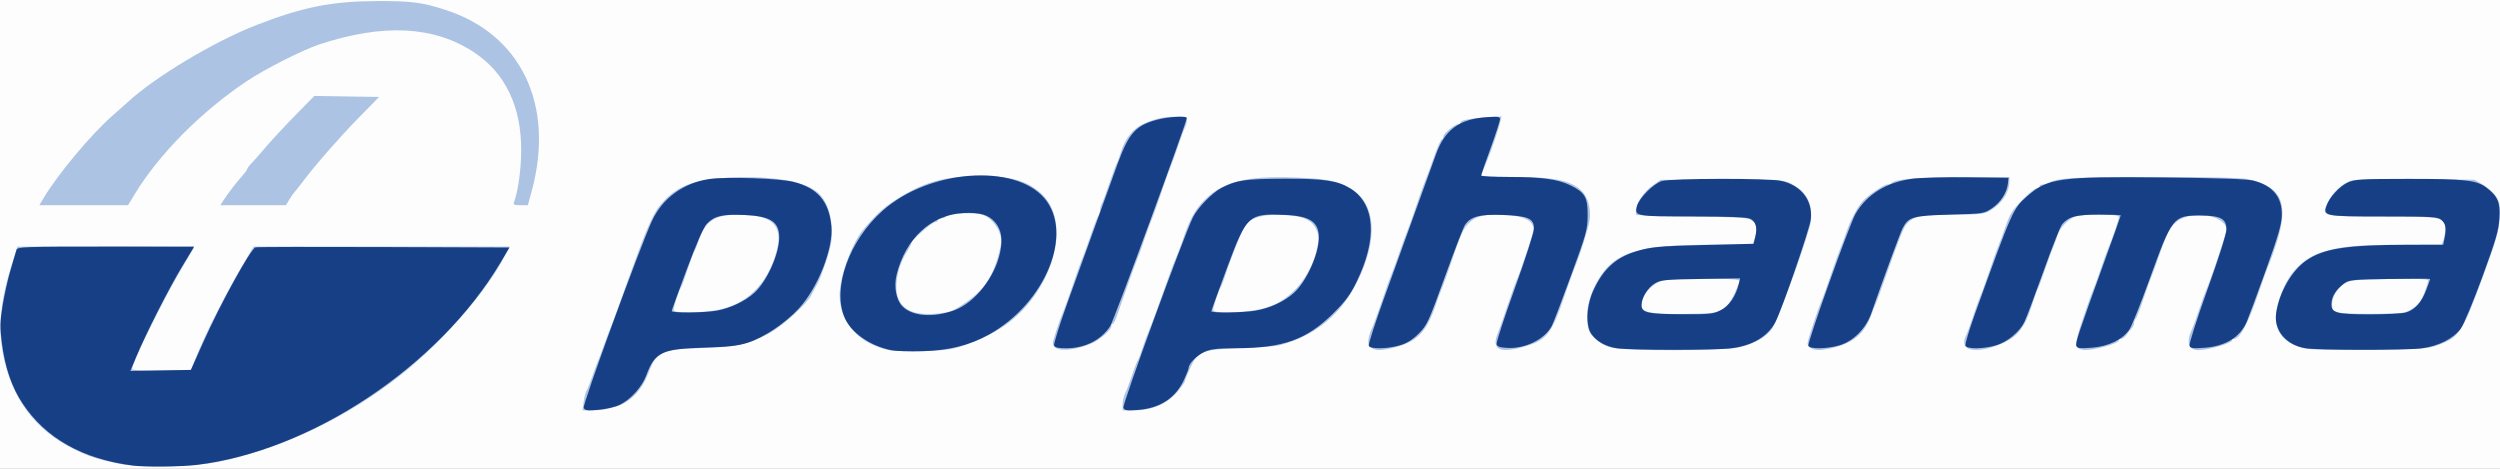
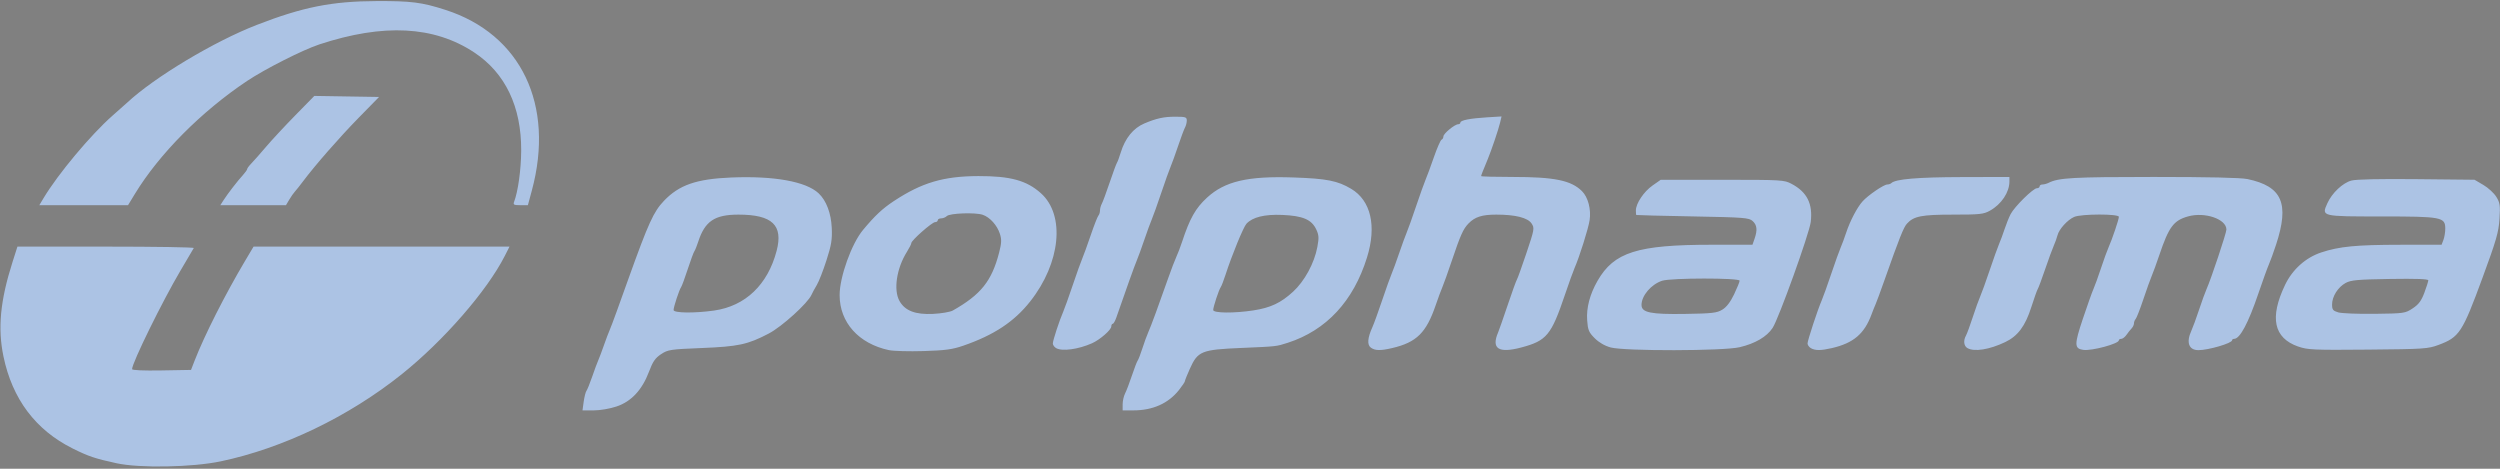
<svg xmlns="http://www.w3.org/2000/svg" xmlns:ns1="http://www.inkscape.org/namespaces/inkscape" xmlns:ns2="http://sodipodi.sourceforge.net/DTD/sodipodi-0.dtd" width="800" height="150" id="svg2" ns1:version="0.48.1 " ns2:docname="Polpharma_logo.svg">
  <rect width="100%" height="100%" fill="#808080" stroke="none" />
  <defs id="defs4" />
  <g ns1:label="Layer 1" ns1:groupmode="layer" id="layer1" transform="translate(0,-902.362)">
    <g id="g3042" transform="matrix(2,0,0,2,0,-1052.362)">
-       <path style="fill:#fdfdfd" d="m 0,1014.862 0,-37.5 200,0 200,0 0,37.5 0,37.5 -200,0 -200,0 0,-37.5 z" id="path3048" ns1:connector-curvature="0" />
      <path style="fill:#acc3e4" d="m 18.659,1051.484 c -3.443,-0.748 -4.503,-1.105 -7.036,-2.367 -5.923,-2.952 -9.652,-7.911 -11.067,-14.717 -0.941,-4.525 -0.519,-8.943 1.441,-15.095 l 0.792,-2.485 14.171,0 c 7.794,0 14.114,0.102 14.045,0.226 -0.069,0.124 -1.027,1.749 -2.127,3.611 -2.91,4.924 -7.745,14.764 -7.745,15.762 0,0.184 1.779,0.264 4.715,0.212 l 4.715,-0.083 0.585,-1.506 c 1.553,-3.997 4.875,-10.567 8.035,-15.889 l 1.386,-2.334 20.476,0 20.476,0 -0.757,1.49 c -2.846,5.604 -9.812,13.599 -16.509,18.948 -8.47,6.766 -18.985,11.824 -28.933,13.918 -4.553,0.959 -12.953,1.114 -16.662,0.308 z m 74.734,-9.86 c 0.106,-0.77 0.305,-1.55 0.443,-1.732 0.138,-0.182 0.553,-1.213 0.924,-2.289 0.37,-1.077 0.797,-2.229 0.949,-2.56 0.152,-0.331 0.561,-1.416 0.909,-2.41 0.348,-0.994 0.757,-2.078 0.908,-2.41 0.151,-0.331 0.689,-1.754 1.195,-3.163 0.506,-1.408 1.334,-3.712 1.839,-5.12 3.206,-8.929 4.014,-10.702 5.67,-12.44 2.424,-2.544 5.185,-3.504 10.751,-3.737 6.862,-0.287 11.988,0.638 13.997,2.526 1.228,1.154 1.996,3.168 2.103,5.519 0.086,1.892 -0.052,2.742 -0.853,5.229 -0.526,1.634 -1.215,3.396 -1.532,3.916 -0.316,0.52 -0.702,1.232 -0.857,1.581 -0.598,1.347 -4.745,5.104 -6.84,6.196 -3.377,1.761 -4.846,2.078 -10.738,2.316 -5.023,0.203 -5.39,0.258 -6.491,0.985 -0.93,0.614 -1.319,1.178 -1.921,2.782 -1.096,2.922 -2.829,4.786 -5.19,5.581 -1.067,0.36 -2.642,0.63 -3.665,0.63 l -1.794,0 0.192,-1.4 z m 20.871,-14.576 c 5,-0.713 8.576,-4.13 9.997,-9.554 1.077,-4.109 -0.693,-5.79 -6.101,-5.794 -3.823,0 -5.382,1.052 -6.454,4.366 -0.214,0.663 -0.49,1.34 -0.612,1.506 -0.122,0.166 -0.598,1.453 -1.058,2.861 -0.459,1.408 -0.934,2.696 -1.054,2.861 -0.298,0.41 -1.21,3.175 -1.21,3.668 0,0.491 3.339,0.534 6.491,0.085 z m 65.36,14.997 c 9.1e-4,-0.538 0.177,-1.318 0.391,-1.732 0.214,-0.414 0.705,-1.702 1.091,-2.861 0.386,-1.16 0.804,-2.244 0.928,-2.41 0.124,-0.166 0.463,-1.047 0.754,-1.958 0.291,-0.911 0.712,-2.063 0.935,-2.56 0.433,-0.963 1.697,-4.396 3.162,-8.584 0.493,-1.408 1.088,-2.967 1.322,-3.464 0.235,-0.497 0.65,-1.581 0.922,-2.41 1.235,-3.758 2.164,-5.403 4.003,-7.088 2.853,-2.616 6.519,-3.471 13.81,-3.222 5.342,0.182 7.072,0.523 9.251,1.822 3.153,1.879 4.091,5.947 2.53,10.972 -2.175,6.999 -6.508,11.665 -12.687,13.66 -1.833,0.592 -1.755,0.583 -7.408,0.823 -6.398,0.272 -6.98,0.506 -8.248,3.326 -0.438,0.974 -0.796,1.87 -0.796,1.991 0,0.121 -0.428,0.759 -0.95,1.417 -1.708,2.151 -4.189,3.257 -7.311,3.257 l -1.701,0 0.002,-0.979 z m 20.921,-15.019 c 2.757,-0.426 4.386,-1.194 6.347,-2.991 1.83,-1.677 3.403,-4.57 3.882,-7.143 0.28,-1.501 0.252,-1.923 -0.19,-2.852 -0.739,-1.554 -2.146,-2.15 -5.404,-2.289 -2.857,-0.122 -4.787,0.354 -5.753,1.418 -0.494,0.544 -2.334,5.033 -3.349,8.168 -0.295,0.911 -0.635,1.792 -0.756,1.958 -0.298,0.41 -1.21,3.174 -1.21,3.668 0,0.507 3.346,0.54 6.433,0.063 z m -58.304,6.36 c -4.852,-1.031 -7.902,-4.432 -7.902,-8.81 0,-2.906 1.91,-8.223 3.745,-10.425 1.916,-2.299 3.108,-3.414 4.938,-4.622 4.471,-2.949 7.948,-3.977 13.506,-3.993 5.134,-0.015 7.73,0.696 10.017,2.743 3.92,3.509 3.159,11.153 -1.725,17.326 -2.566,3.243 -5.787,5.37 -10.707,7.07 -1.732,0.599 -2.876,0.753 -6.34,0.859 -2.325,0.071 -4.814,0 -5.532,-0.149 z m 10.211,-6.342 c 4.5,-2.544 6.24,-4.725 7.413,-9.295 0.387,-1.508 0.409,-2.062 0.118,-2.973 -0.438,-1.367 -1.587,-2.645 -2.739,-3.045 -1.168,-0.406 -5.285,-0.263 -5.749,0.201 -0.204,0.203 -0.615,0.37 -0.914,0.37 -0.299,0 -0.543,0.136 -0.543,0.301 0,0.166 -0.193,0.301 -0.429,0.301 -0.484,0 -3.798,2.922 -3.798,3.349 0,0.152 -0.317,0.783 -0.705,1.401 -1.66,2.646 -2.181,6.118 -1.182,7.878 0.884,1.556 2.531,2.187 5.358,2.053 1.328,-0.063 2.755,-0.307 3.17,-0.541 z m 16.528,6.016 c -0.291,-0.169 -0.528,-0.503 -0.528,-0.743 0,-0.476 1.046,-3.666 1.674,-5.107 0.217,-0.497 0.896,-2.395 1.509,-4.217 0.613,-1.822 1.292,-3.72 1.508,-4.217 0.217,-0.497 0.832,-2.191 1.367,-3.765 0.535,-1.574 1.089,-2.99 1.231,-3.148 0.142,-0.157 0.258,-0.532 0.258,-0.832 0,-0.3 0.13,-0.782 0.289,-1.069 0.159,-0.288 0.723,-1.811 1.254,-3.385 0.531,-1.574 1.055,-2.997 1.166,-3.163 0.111,-0.166 0.387,-0.911 0.614,-1.657 0.691,-2.27 2.009,-3.895 3.762,-4.639 1.929,-0.819 3.135,-1.083 4.937,-1.083 1.668,0 1.865,0.064 1.865,0.607 0,0.334 -0.129,0.842 -0.288,1.13 -0.158,0.288 -0.652,1.607 -1.096,2.933 -0.445,1.325 -0.984,2.816 -1.199,3.313 -0.215,0.497 -0.893,2.395 -1.506,4.217 -0.613,1.822 -1.291,3.72 -1.507,4.217 -0.216,0.497 -0.761,1.988 -1.211,3.313 -0.45,1.325 -0.995,2.816 -1.209,3.313 -0.325,0.753 -1.736,4.692 -3.265,9.111 -0.186,0.538 -0.441,0.979 -0.567,0.979 -0.125,0 -0.228,0.189 -0.228,0.421 0,0.545 -1.81,2.126 -3.082,2.692 -2.203,0.98 -4.797,1.331 -5.748,0.779 z m 50.351,-0.081 c -0.617,-0.451 -0.529,-1.556 0.266,-3.307 0.238,-0.525 0.935,-2.446 1.548,-4.268 0.613,-1.822 1.291,-3.72 1.507,-4.217 0.216,-0.497 0.761,-1.988 1.211,-3.313 0.45,-1.325 0.995,-2.816 1.21,-3.313 0.215,-0.497 0.893,-2.395 1.506,-4.217 0.613,-1.822 1.291,-3.72 1.507,-4.217 0.216,-0.497 0.816,-2.123 1.334,-3.614 0.518,-1.491 1.073,-2.756 1.233,-2.811 0.16,-0.055 0.29,-0.286 0.29,-0.512 0,-0.454 1.816,-1.948 2.368,-1.948 0.192,0 0.349,-0.12 0.349,-0.267 0,-0.369 1.538,-0.671 4.275,-0.84 l 2.313,-0.142 -0.237,1.001 c -0.259,1.09 -1.37,4.378 -1.967,5.82 -0.868,2.095 -1.063,2.596 -1.063,2.725 0,0.075 2.299,0.136 5.109,0.136 6.629,0 9.303,0.552 11.032,2.276 0.967,0.965 1.474,2.893 1.217,4.63 -0.2,1.346 -1.635,5.905 -2.425,7.702 -0.219,0.497 -0.901,2.394 -1.517,4.217 -2.198,6.502 -2.927,7.382 -7.015,8.463 -3.637,0.962 -4.806,0.186 -3.675,-2.439 0.143,-0.331 0.83,-2.297 1.527,-4.367 0.697,-2.071 1.358,-3.901 1.47,-4.066 0.111,-0.166 0.799,-2.079 1.528,-4.252 1.275,-3.801 1.306,-3.98 0.822,-4.717 -0.607,-0.925 -2.588,-1.423 -5.658,-1.423 -2.275,0 -3.415,0.365 -4.438,1.422 -0.848,0.876 -1.294,1.871 -2.669,5.957 -0.613,1.822 -1.291,3.72 -1.507,4.217 -0.216,0.497 -0.693,1.785 -1.06,2.861 -1.521,4.458 -3.063,5.981 -6.987,6.898 -1.869,0.437 -2.727,0.418 -3.403,-0.075 z m 38.372,-0.027 c -0.93,-0.249 -1.861,-0.787 -2.546,-1.47 -0.946,-0.944 -1.096,-1.299 -1.21,-2.87 -0.145,-1.994 0.425,-4.166 1.657,-6.314 2.631,-4.59 6.367,-5.773 18.252,-5.777 l 6.537,0 0.331,-0.949 c 0.491,-1.406 0.406,-2.204 -0.303,-2.845 -0.585,-0.528 -1.341,-0.587 -9.585,-0.74 -4.923,-0.091 -8.984,-0.193 -9.026,-0.226 -0.042,-0.033 -0.073,-0.365 -0.07,-0.738 0.008,-1.115 1.272,-3.002 2.666,-3.978 l 1.307,-0.916 9.86,0 c 9.59,0 9.894,0.018 11.105,0.664 2.456,1.311 3.387,3.171 3.042,6.079 -0.217,1.83 -5.137,15.504 -6.102,16.96 -0.939,1.417 -2.795,2.501 -5.284,3.086 -2.601,0.612 -18.382,0.639 -20.632,0.036 z m 17.863,-6.042 c 0.672,-0.405 1.292,-1.21 1.887,-2.453 0.487,-1.018 0.886,-2 0.886,-2.184 0,-0.463 -11.018,-0.455 -12.408,0.01 -1.761,0.589 -3.29,2.389 -3.29,3.873 0,1.216 1.459,1.517 6.943,1.433 4.362,-0.067 5.105,-0.151 5.982,-0.679 z m 14.169,6.151 c -0.291,-0.169 -0.528,-0.506 -0.528,-0.749 0,-0.484 1.64,-5.462 2.275,-6.908 0.219,-0.497 0.899,-2.394 1.512,-4.217 0.613,-1.822 1.293,-3.72 1.511,-4.217 0.218,-0.497 0.609,-1.552 0.869,-2.343 0.62,-1.888 1.772,-4.092 2.644,-5.055 0.891,-0.985 3.394,-2.692 3.947,-2.692 0.233,0 0.523,-0.1 0.645,-0.221 0.643,-0.642 4.201,-0.946 11.275,-0.964 l 7.623,-0.019 0,0.716 c 0,1.729 -1.274,3.643 -3.11,4.672 -1.022,0.573 -1.61,0.636 -5.919,0.636 -5.033,0 -6.281,0.245 -7.374,1.451 -0.531,0.586 -1.221,2.32 -3.557,8.941 -0.643,1.822 -1.292,3.584 -1.442,3.916 -0.15,0.331 -0.448,1.077 -0.662,1.657 -1.151,3.118 -2.896,4.596 -6.371,5.396 -1.741,0.401 -2.649,0.401 -3.338,9e-4 z m 25.057,0 c -0.585,-0.34 -0.686,-1.21 -0.233,-2.013 0.162,-0.288 0.648,-1.607 1.079,-2.933 0.431,-1.325 0.968,-2.816 1.192,-3.313 0.224,-0.497 0.91,-2.394 1.523,-4.217 0.613,-1.822 1.293,-3.72 1.511,-4.217 0.218,-0.497 0.612,-1.558 0.874,-2.358 0.263,-0.8 0.696,-1.875 0.963,-2.39 0.617,-1.19 3.603,-4.138 4.192,-4.138 0.245,0 0.446,-0.136 0.446,-0.301 0,-0.166 0.206,-0.301 0.457,-0.301 0.251,0 0.693,-0.12 0.981,-0.266 1.594,-0.808 3.947,-0.939 16.807,-0.939 8.781,0 13.961,0.117 15.015,0.339 5.555,1.171 6.739,3.895 4.569,10.504 -0.408,1.242 -0.925,2.666 -1.15,3.163 -0.224,0.497 -0.985,2.598 -1.689,4.669 -1.615,4.747 -2.945,7.229 -3.874,7.229 -0.178,0 -0.323,0.102 -0.323,0.228 0,0.469 -3.782,1.58 -5.378,1.58 -1.55,0 -1.996,-1.229 -1.131,-3.117 0.239,-0.522 0.793,-2.033 1.23,-3.359 0.437,-1.325 0.979,-2.816 1.203,-3.313 0.697,-1.546 3.17,-8.96 3.17,-9.506 0,-1.677 -3.442,-2.858 -6.137,-2.105 -2.312,0.646 -3.073,1.67 -4.599,6.189 -0.448,1.325 -0.99,2.816 -1.206,3.313 -0.216,0.497 -0.823,2.191 -1.35,3.765 -0.527,1.574 -1.08,2.99 -1.229,3.148 -0.149,0.157 -0.271,0.472 -0.271,0.699 0,0.227 -0.17,0.59 -0.377,0.806 -0.208,0.216 -0.577,0.681 -0.821,1.033 -0.244,0.352 -0.618,0.639 -0.83,0.639 -0.212,0 -0.386,0.102 -0.386,0.228 0,0.559 -4.36,1.733 -5.705,1.535 -1.434,-0.21 -1.442,-0.834 -0.058,-4.973 0.711,-2.127 1.476,-4.275 1.699,-4.772 0.223,-0.497 0.763,-1.988 1.2,-3.313 0.437,-1.325 0.978,-2.816 1.201,-3.313 0.579,-1.291 1.663,-4.493 1.663,-4.915 0,-0.495 -6.024,-0.483 -7.156,0.015 -1.07,0.47 -2.42,1.961 -2.665,2.941 -0.104,0.415 -0.371,1.16 -0.594,1.657 -0.223,0.497 -0.845,2.191 -1.381,3.765 -0.536,1.574 -1.067,2.997 -1.179,3.163 -0.112,0.166 -0.583,1.488 -1.047,2.939 -0.962,3.009 -2.146,4.594 -4.157,5.559 -2.509,1.205 -4.961,1.597 -6.047,0.965 z m 52.908,-0.254 c -3.908,-1.373 -4.596,-4.617 -2.09,-9.863 1.179,-2.469 3.303,-4.373 5.794,-5.194 2.921,-0.963 5.575,-1.219 12.678,-1.226 l 6.573,-0.01 0.294,-0.773 c 0.162,-0.425 0.294,-1.235 0.294,-1.8 0,-1.838 -0.568,-1.946 -10.212,-1.946 -9.635,0 -9.611,0.01 -8.656,-2.107 0.747,-1.654 2.45,-3.26 3.856,-3.638 0.749,-0.201 4.584,-0.283 10.438,-0.223 l 9.254,0.095 1.408,0.826 c 0.774,0.454 1.708,1.31 2.075,1.902 0.589,0.951 0.649,1.364 0.51,3.542 -0.136,2.136 -0.5,3.4 -2.735,9.47 -3.21,8.723 -3.686,9.448 -7.019,10.688 -1.682,0.626 -2.342,0.67 -11.296,0.75 -8.756,0.078 -9.641,0.038 -11.167,-0.498 z m 18.333,-6.109 c 0.951,-0.628 1.377,-1.2 1.864,-2.496 0.347,-0.925 0.63,-1.822 0.63,-1.993 0,-0.208 -2.034,-0.28 -6.113,-0.215 -5.192,0.083 -6.263,0.179 -7.108,0.639 -1.233,0.671 -2.173,2.159 -2.174,3.441 0,0.834 0.137,1.012 0.98,1.266 0.54,0.163 3.165,0.268 5.834,0.234 4.722,-0.059 4.887,-0.083 6.087,-0.876 z M 6.966,1009.064 c 2.305,-3.852 7.562,-10.141 11.035,-13.199 1.116,-0.982 2.174,-1.922 2.353,-2.089 4.369,-4.067 13.907,-9.784 20.748,-12.436 7.361,-2.854 11.999,-3.777 19.124,-3.805 5.593,-0.022 7.239,0.187 11.019,1.399 12.132,3.891 17.551,15.21 13.847,28.925 l -0.63,2.334 -1.207,0 c -1.025,0 -1.176,-0.079 -1.004,-0.527 0.633,-1.644 1.124,-5.176 1.14,-8.208 0.037,-7.032 -2.547,-12.425 -7.53,-15.714 -6.417,-4.236 -14.488,-4.655 -24.749,-1.284 -2.644,0.869 -8.706,3.935 -11.592,5.863 -7.313,4.887 -14.038,11.66 -17.94,18.069 l -1.096,1.801 -7.097,0 -7.097,0 0.676,-1.129 z m 28.819,0.301 c 0.675,-1.048 2.192,-3.013 3.08,-3.988 0.375,-0.412 0.682,-0.847 0.682,-0.965 0,-0.118 0.306,-0.528 0.679,-0.91 0.374,-0.382 1.426,-1.574 2.339,-2.649 0.913,-1.075 3.025,-3.347 4.694,-5.049 l 3.034,-3.095 5.178,0.083 5.178,0.083 -3.245,3.313 c -3.096,3.161 -7.023,7.651 -8.958,10.241 -0.495,0.663 -1.065,1.379 -1.267,1.592 -0.202,0.213 -0.605,0.789 -0.895,1.28 l -0.528,0.893 -5.253,0 -5.253,0 0.534,-0.828 z" id="path3046" ns1:connector-curvature="0" />
-       <path style="fill:#173f85" d="m 21.283,1051.855 c -8.08,-1.036 -14.019,-4.389 -17.706,-9.995 -1.722,-2.618 -2.77,-5.708 -3.282,-9.678 -0.316,-2.445 -0.298,-3.307 0.123,-5.922 0.271,-1.683 0.847,-4.259 1.28,-5.723 0.433,-1.464 0.855,-2.9 0.939,-3.189 0.142,-0.492 1.084,-0.527 14.286,-0.527 l 14.135,0 -1.957,3.238 c -2.082,3.443 -5.831,10.834 -7.339,14.465 l -0.91,2.191 4.845,-0.083 4.845,-0.083 2.021,-4.518 c 2.747,-6.14 7.509,-14.783 8.314,-15.09 0.183,-0.07 9.4,-0.091 20.482,-0.048 l 20.15,0.078 -1.457,2.444 c -9.862,16.544 -30.303,30.132 -48.647,32.338 -2.433,0.293 -8.18,0.35 -10.121,0.101 z m 72.116,-9.263 c -0.201,-0.523 8.962,-25.612 10.897,-29.838 1.685,-3.68 5.058,-6.146 9.232,-6.75 2.668,-0.387 11.187,-0.103 13.39,0.446 3.862,0.962 5.714,3.103 6.095,7.046 0.345,3.572 -2.092,9.799 -5.157,13.177 -2.148,2.367 -5.636,4.705 -8.248,5.53 -1.591,0.502 -3.059,0.669 -6.855,0.779 -6.885,0.201 -7.978,0.721 -9.356,4.454 -0.678,1.838 -2.493,3.848 -4.23,4.687 -0.743,0.359 -2.232,0.71 -3.44,0.811 -1.839,0.154 -2.157,0.107 -2.329,-0.341 z m 21.33,-15.533 c 2.172,-0.411 4.49,-1.511 5.941,-2.819 2.011,-1.812 3.995,-6.191 4.005,-8.836 0.01,-2.574 -1.344,-3.454 -5.598,-3.643 -3.482,-0.154 -4.774,0.146 -5.968,1.389 -0.531,0.553 -1.616,3.011 -3.22,7.293 -1.331,3.553 -2.419,6.563 -2.419,6.689 0,0.336 5.382,0.281 7.257,-0.073 z m 65.01,15.533 c -0.186,-0.485 9.737,-27.643 11.123,-30.44 0.776,-1.567 3.089,-3.953 4.574,-4.719 2.439,-1.258 3.727,-1.448 9.998,-1.471 6.432,-0.024 8.566,0.288 10.619,1.554 4.003,2.468 4.361,8.106 0.954,15.027 -0.997,2.026 -1.77,3.063 -3.703,4.97 -4.275,4.217 -7.956,5.534 -15.569,5.568 -3.002,0.014 -4.025,0.131 -5.005,0.575 -1.204,0.545 -2.539,1.887 -2.545,2.557 -0.002,0.185 -0.329,1.035 -0.728,1.889 -1.392,2.983 -3.885,4.601 -7.485,4.858 -1.724,0.123 -2.067,0.067 -2.234,-0.368 z m 21.113,-15.52 c 2.261,-0.37 4.64,-1.464 6.159,-2.832 2.011,-1.812 3.995,-6.191 4.005,-8.836 0.009,-2.521 -1.392,-3.478 -5.344,-3.652 -5.943,-0.262 -6.183,-0.042 -9.413,8.636 -1.345,3.614 -2.446,6.662 -2.446,6.773 0,0.303 5.032,0.239 7.04,-0.089 z m -58.29,6.317 c -3.474,-0.738 -6.425,-2.831 -7.452,-5.284 -1.965,-4.693 0.756,-12.269 6.122,-17.043 7.376,-6.563 21.038,-7.615 25.862,-1.992 4.779,5.57 0.196,16.813 -8.904,21.841 -3.084,1.704 -6.351,2.521 -10.566,2.643 -2.075,0.06 -4.353,-0.014 -5.061,-0.165 z m 10.193,-6.412 c 3.259,-1.208 6.483,-5.33 7.279,-9.307 0.423,-2.11 0.173,-3.57 -0.811,-4.736 -1.008,-1.196 -2.456,-1.621 -5.072,-1.489 -5.155,0.26 -9.309,4.114 -10.713,9.938 -0.449,1.863 -0.04,4.01 0.953,5.001 1.614,1.61 4.977,1.849 8.363,0.593 z m 105.881,6.097 c -1.739,-0.292 -3.107,-1.05 -3.962,-2.196 -1.015,-1.361 -0.874,-4.594 0.312,-7.14 1.539,-3.302 3.514,-5.126 6.599,-6.094 2.527,-0.793 3.643,-0.899 11.461,-1.091 l 7.536,-0.185 0.269,-1.135 c 0.359,-1.519 0.081,-2.453 -0.858,-2.88 -0.534,-0.243 -3.4,-0.353 -9.178,-0.353 -9.127,0 -9.31,-0.033 -8.907,-1.633 0.322,-1.28 2.653,-3.635 3.993,-4.036 1.498,-0.448 17.133,-0.474 19.08,-0.032 3.216,0.731 5.058,3.109 4.746,6.129 -0.154,1.489 -4.573,14.329 -5.658,16.44 -1.182,2.3 -3.644,3.779 -7.018,4.216 -2.617,0.339 -16.378,0.331 -18.416,-0.011 z m 16.689,-6.088 c 1.358,-0.688 2.416,-2.239 2.89,-4.239 l 0.202,-0.851 -6.302,0.098 c -5.656,0.087 -6.407,0.159 -7.325,0.7 -1.155,0.68 -2.147,2.303 -2.147,3.509 0,1.195 0.971,1.409 6.502,1.437 4.45,0.022 4.95,-0.031 6.181,-0.654 z m 93.507,6.089 c -3.05,-0.512 -5.022,-2.861 -4.654,-5.542 0.457,-3.326 2.483,-6.88 4.85,-8.508 2.777,-1.909 6.479,-2.478 16.242,-2.496 l 5.647,-0.01 0.224,-1.129 c 0.308,-1.553 0.175,-2.244 -0.55,-2.861 -0.558,-0.475 -1.463,-0.527 -9.168,-0.527 -9.483,0 -9.763,-0.054 -9.169,-1.755 0.469,-1.343 2.091,-3.095 3.424,-3.699 1.099,-0.498 2.109,-0.558 9.565,-0.564 9.116,-0.01 11.014,0.202 12.569,1.385 1.835,1.396 2.246,2.365 2.092,4.934 -0.113,1.89 -0.556,3.41 -2.713,9.311 -1.418,3.878 -2.967,7.604 -3.443,8.279 -1.137,1.614 -3.579,2.856 -6.303,3.207 -2.548,0.328 -16.629,0.309 -18.613,-0.024 z m 16.092,-5.712 c 1.427,-0.396 2.517,-1.596 3.28,-3.615 0.345,-0.911 0.627,-1.7 0.627,-1.753 9e-5,-0.053 -2.911,-0.053 -6.469,0 -5.979,0.089 -6.532,0.144 -7.302,0.718 -1.267,0.945 -1.974,2.046 -2.028,3.159 -0.077,1.568 0.663,1.783 6.139,1.787 2.574,0 5.162,-0.131 5.753,-0.295 z m -216.272,5.285 c -0.093,-0.241 0.896,-3.392 2.197,-7.003 3.944,-10.945 6.649,-18.439 7.915,-21.927 1.84,-5.067 2.949,-6.312 6.432,-7.214 1.814,-0.47 4.691,-0.635 4.691,-0.269 0,0.681 -11.662,32.391 -12.242,33.287 -1.462,2.258 -4.057,3.564 -7.084,3.564 -1.245,0 -1.789,-0.125 -1.909,-0.438 z m 50.347,0.04 c -0.084,-0.219 1.018,-3.641 2.45,-7.605 1.432,-3.964 3.75,-10.393 5.151,-14.286 1.402,-3.893 2.835,-7.863 3.186,-8.822 1.405,-3.844 3.69,-5.532 7.922,-5.851 1.988,-0.15 2.294,-0.108 2.294,0.317 0,0.269 -0.679,2.351 -1.509,4.626 -0.83,2.275 -1.509,4.243 -1.509,4.373 0,0.13 2.004,0.237 4.453,0.239 5.278,0 7.837,0.356 9.887,1.365 2.277,1.121 2.721,1.913 2.696,4.807 -0.02,2.255 -0.191,2.873 -2.665,9.624 -1.454,3.968 -2.83,7.573 -3.058,8.012 -1.113,2.148 -4.252,3.705 -7.136,3.54 -1.254,-0.072 -1.628,-0.209 -1.707,-0.626 -0.056,-0.294 1.267,-4.333 2.941,-8.977 1.673,-4.643 3.042,-8.906 3.042,-9.473 0,-1.634 -0.916,-2.038 -4.969,-2.193 -3.717,-0.142 -5.191,0.25 -6.09,1.619 -0.247,0.375 -1.692,4.116 -3.211,8.313 -2.613,7.218 -2.839,7.707 -4.171,9.039 -1.005,1.005 -1.867,1.544 -3.01,1.883 -1.993,0.591 -4.77,0.633 -4.985,0.076 z m 70.34,0 c -0.192,-0.498 6.607,-19.508 7.561,-21.14 1.813,-3.103 4.964,-5.042 9.073,-5.583 1.323,-0.174 5.326,-0.277 8.896,-0.228 l 6.491,0.088 -0.095,0.878 c -0.159,1.474 -1.153,3.034 -2.525,3.962 -1.296,0.877 -1.34,0.884 -6.739,1.037 -5.97,0.17 -6.644,0.362 -7.58,2.168 -0.392,0.757 -3.033,7.92 -5.024,13.63 -0.844,2.42 -2.865,4.455 -5.074,5.11 -1.989,0.589 -4.77,0.633 -4.984,0.078 z m 25.133,-0.02 c -0.088,-0.229 0.591,-2.499 1.508,-5.045 6.033,-16.737 6.096,-16.879 8.389,-18.888 3.285,-2.878 5.152,-3.136 21.495,-2.975 8.984,0.089 13.688,0.248 14.653,0.496 3.141,0.807 4.643,2.646 4.567,5.593 -0.037,1.436 -0.571,3.261 -2.6,8.886 -1.405,3.893 -2.762,7.553 -3.017,8.133 -1.085,2.469 -3.389,3.882 -6.744,4.135 -1.859,0.14 -2.248,0.089 -2.404,-0.316 -0.103,-0.267 1.176,-4.274 2.861,-8.966 1.862,-5.185 3.047,-8.934 3.047,-9.643 0,-1.743 -0.928,-2.228 -4.265,-2.228 -4.253,0 -4.428,0.225 -8.108,10.392 -1.349,3.728 -2.766,7.253 -3.148,7.835 -1.056,1.608 -3.362,2.72 -6.066,2.924 -1.838,0.139 -2.28,0.087 -2.423,-0.287 -0.182,-0.473 0.188,-1.587 4.516,-13.582 1.424,-3.947 2.589,-7.234 2.589,-7.304 0,-0.07 -1.569,-0.128 -3.487,-0.128 -3.635,0 -4.822,0.31 -5.902,1.544 -0.266,0.303 -1.612,3.706 -2.992,7.561 -1.38,3.855 -2.749,7.493 -3.043,8.084 -0.794,1.602 -2.73,3.192 -4.538,3.728 -2.012,0.596 -4.669,0.625 -4.889,0.053 z" id="path3044" ns1:connector-curvature="0" />
    </g>
  </g>
</svg>